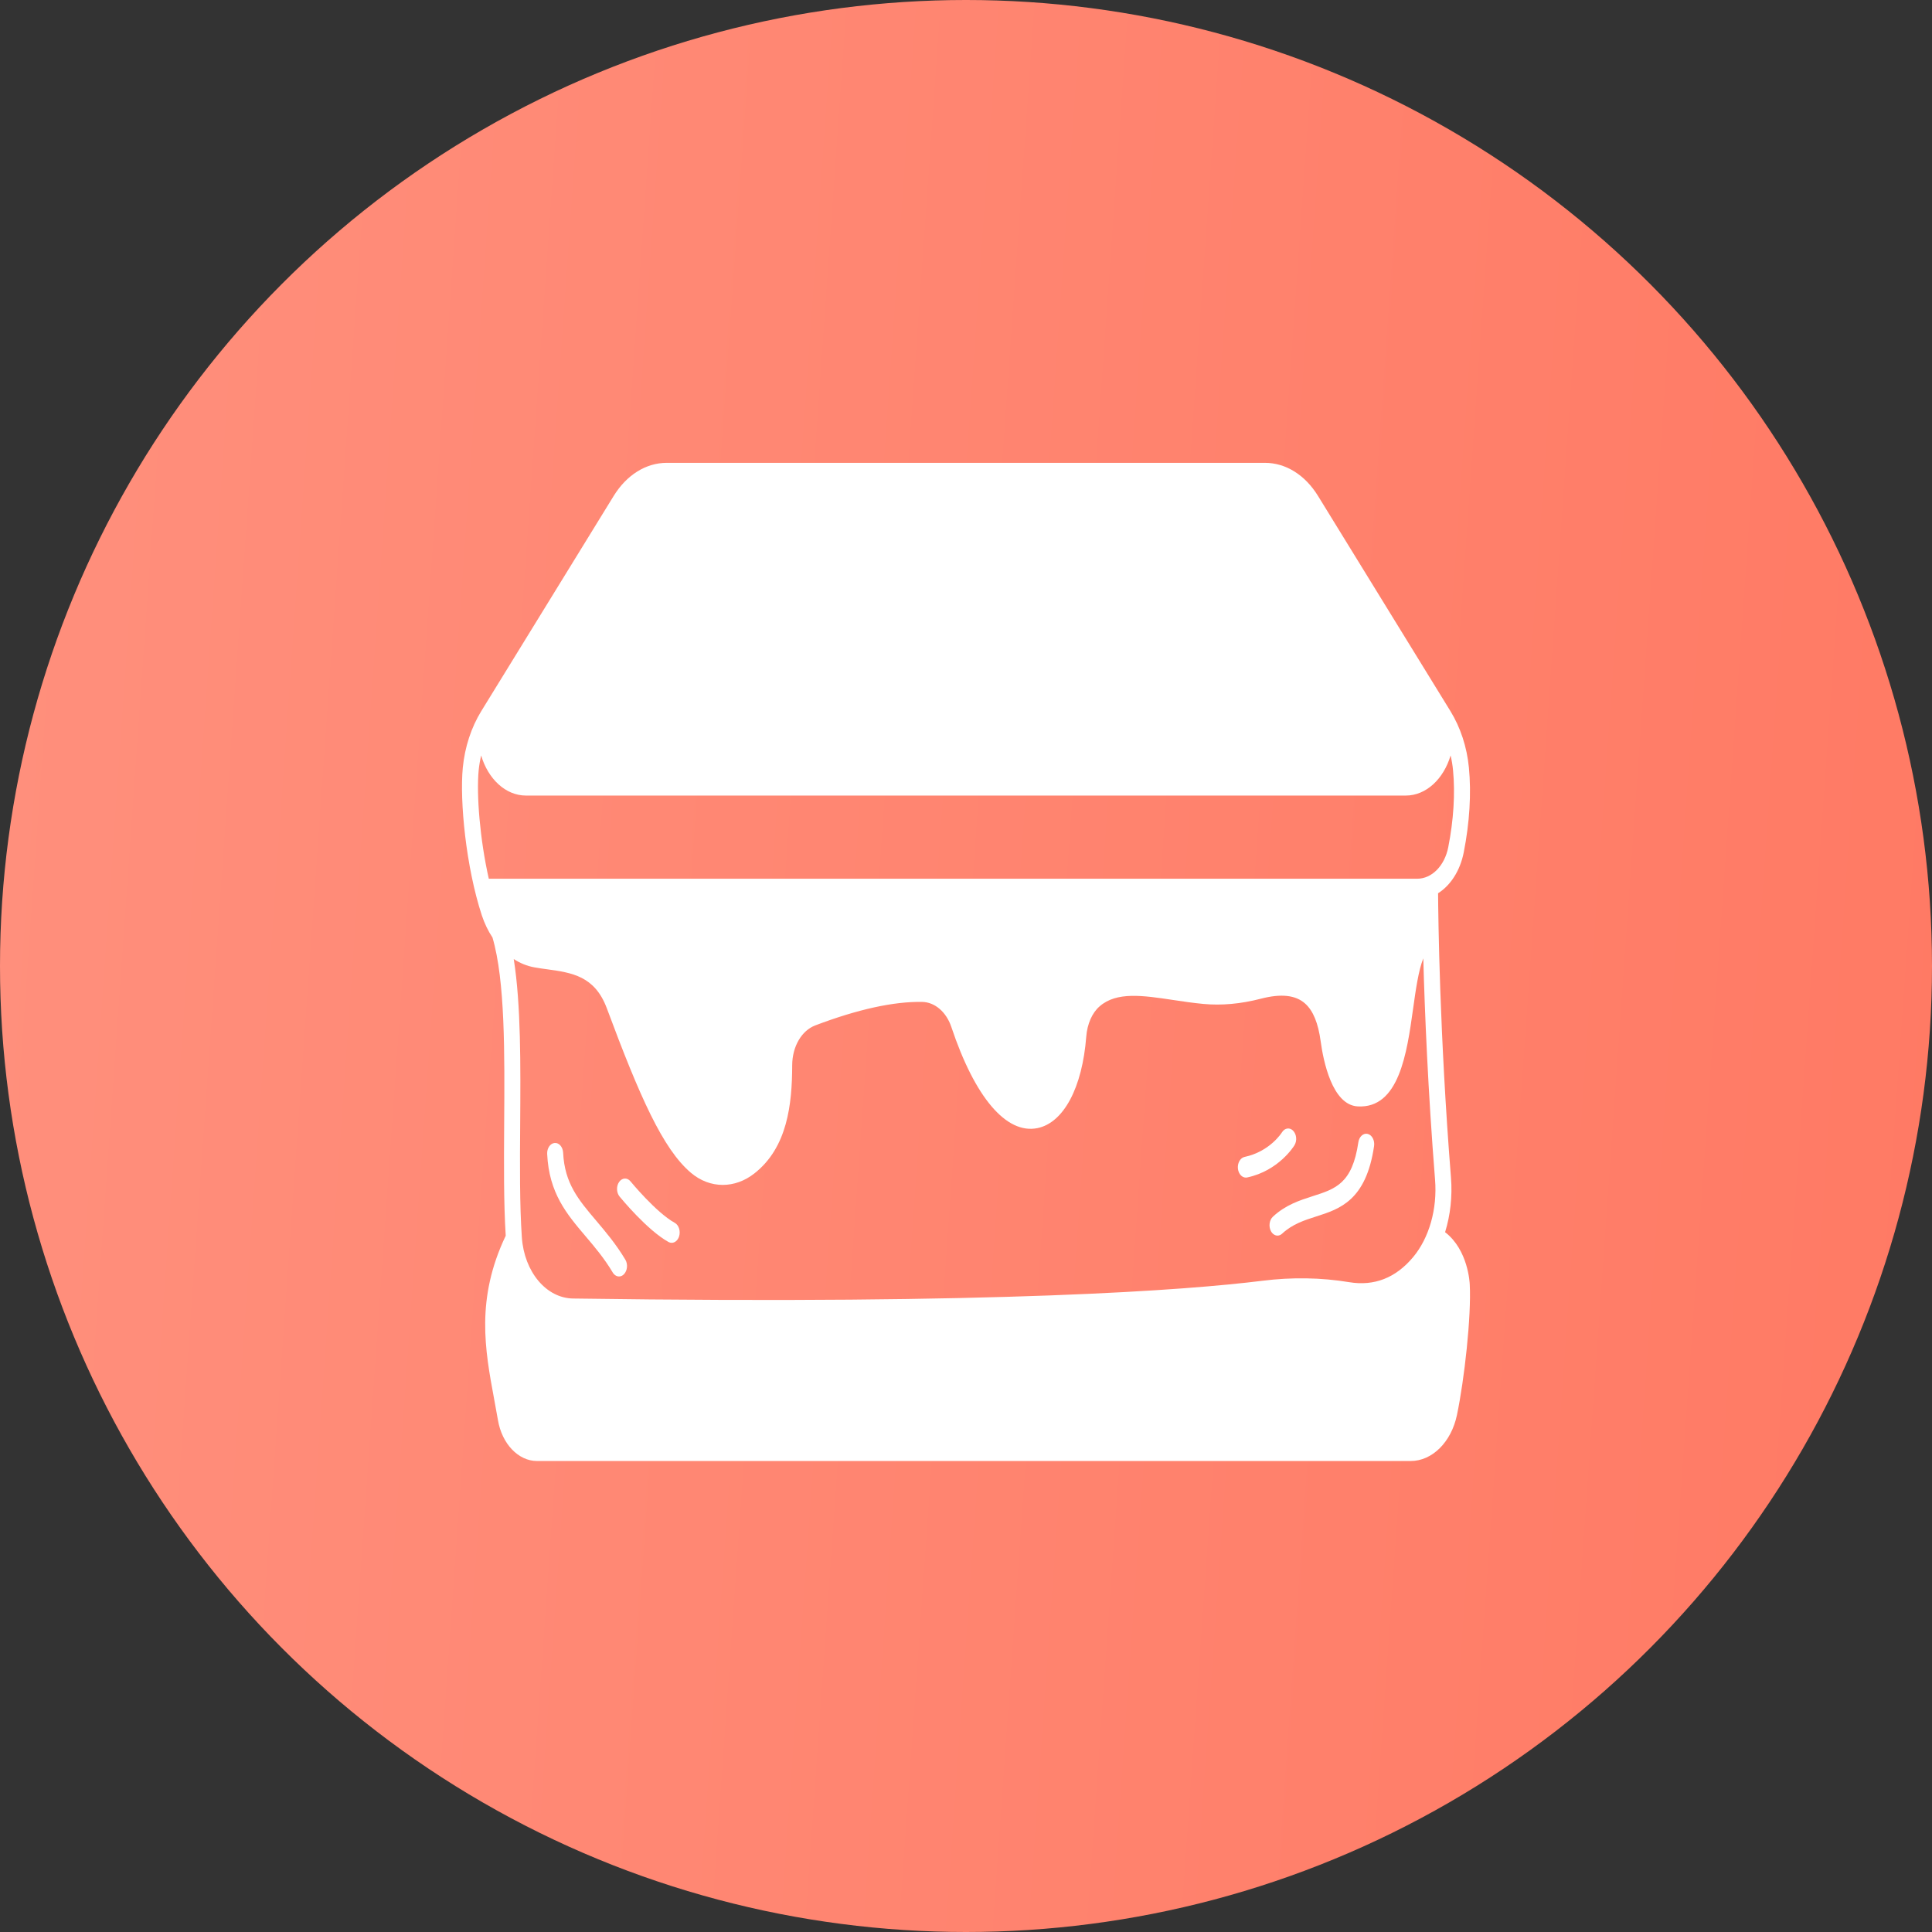
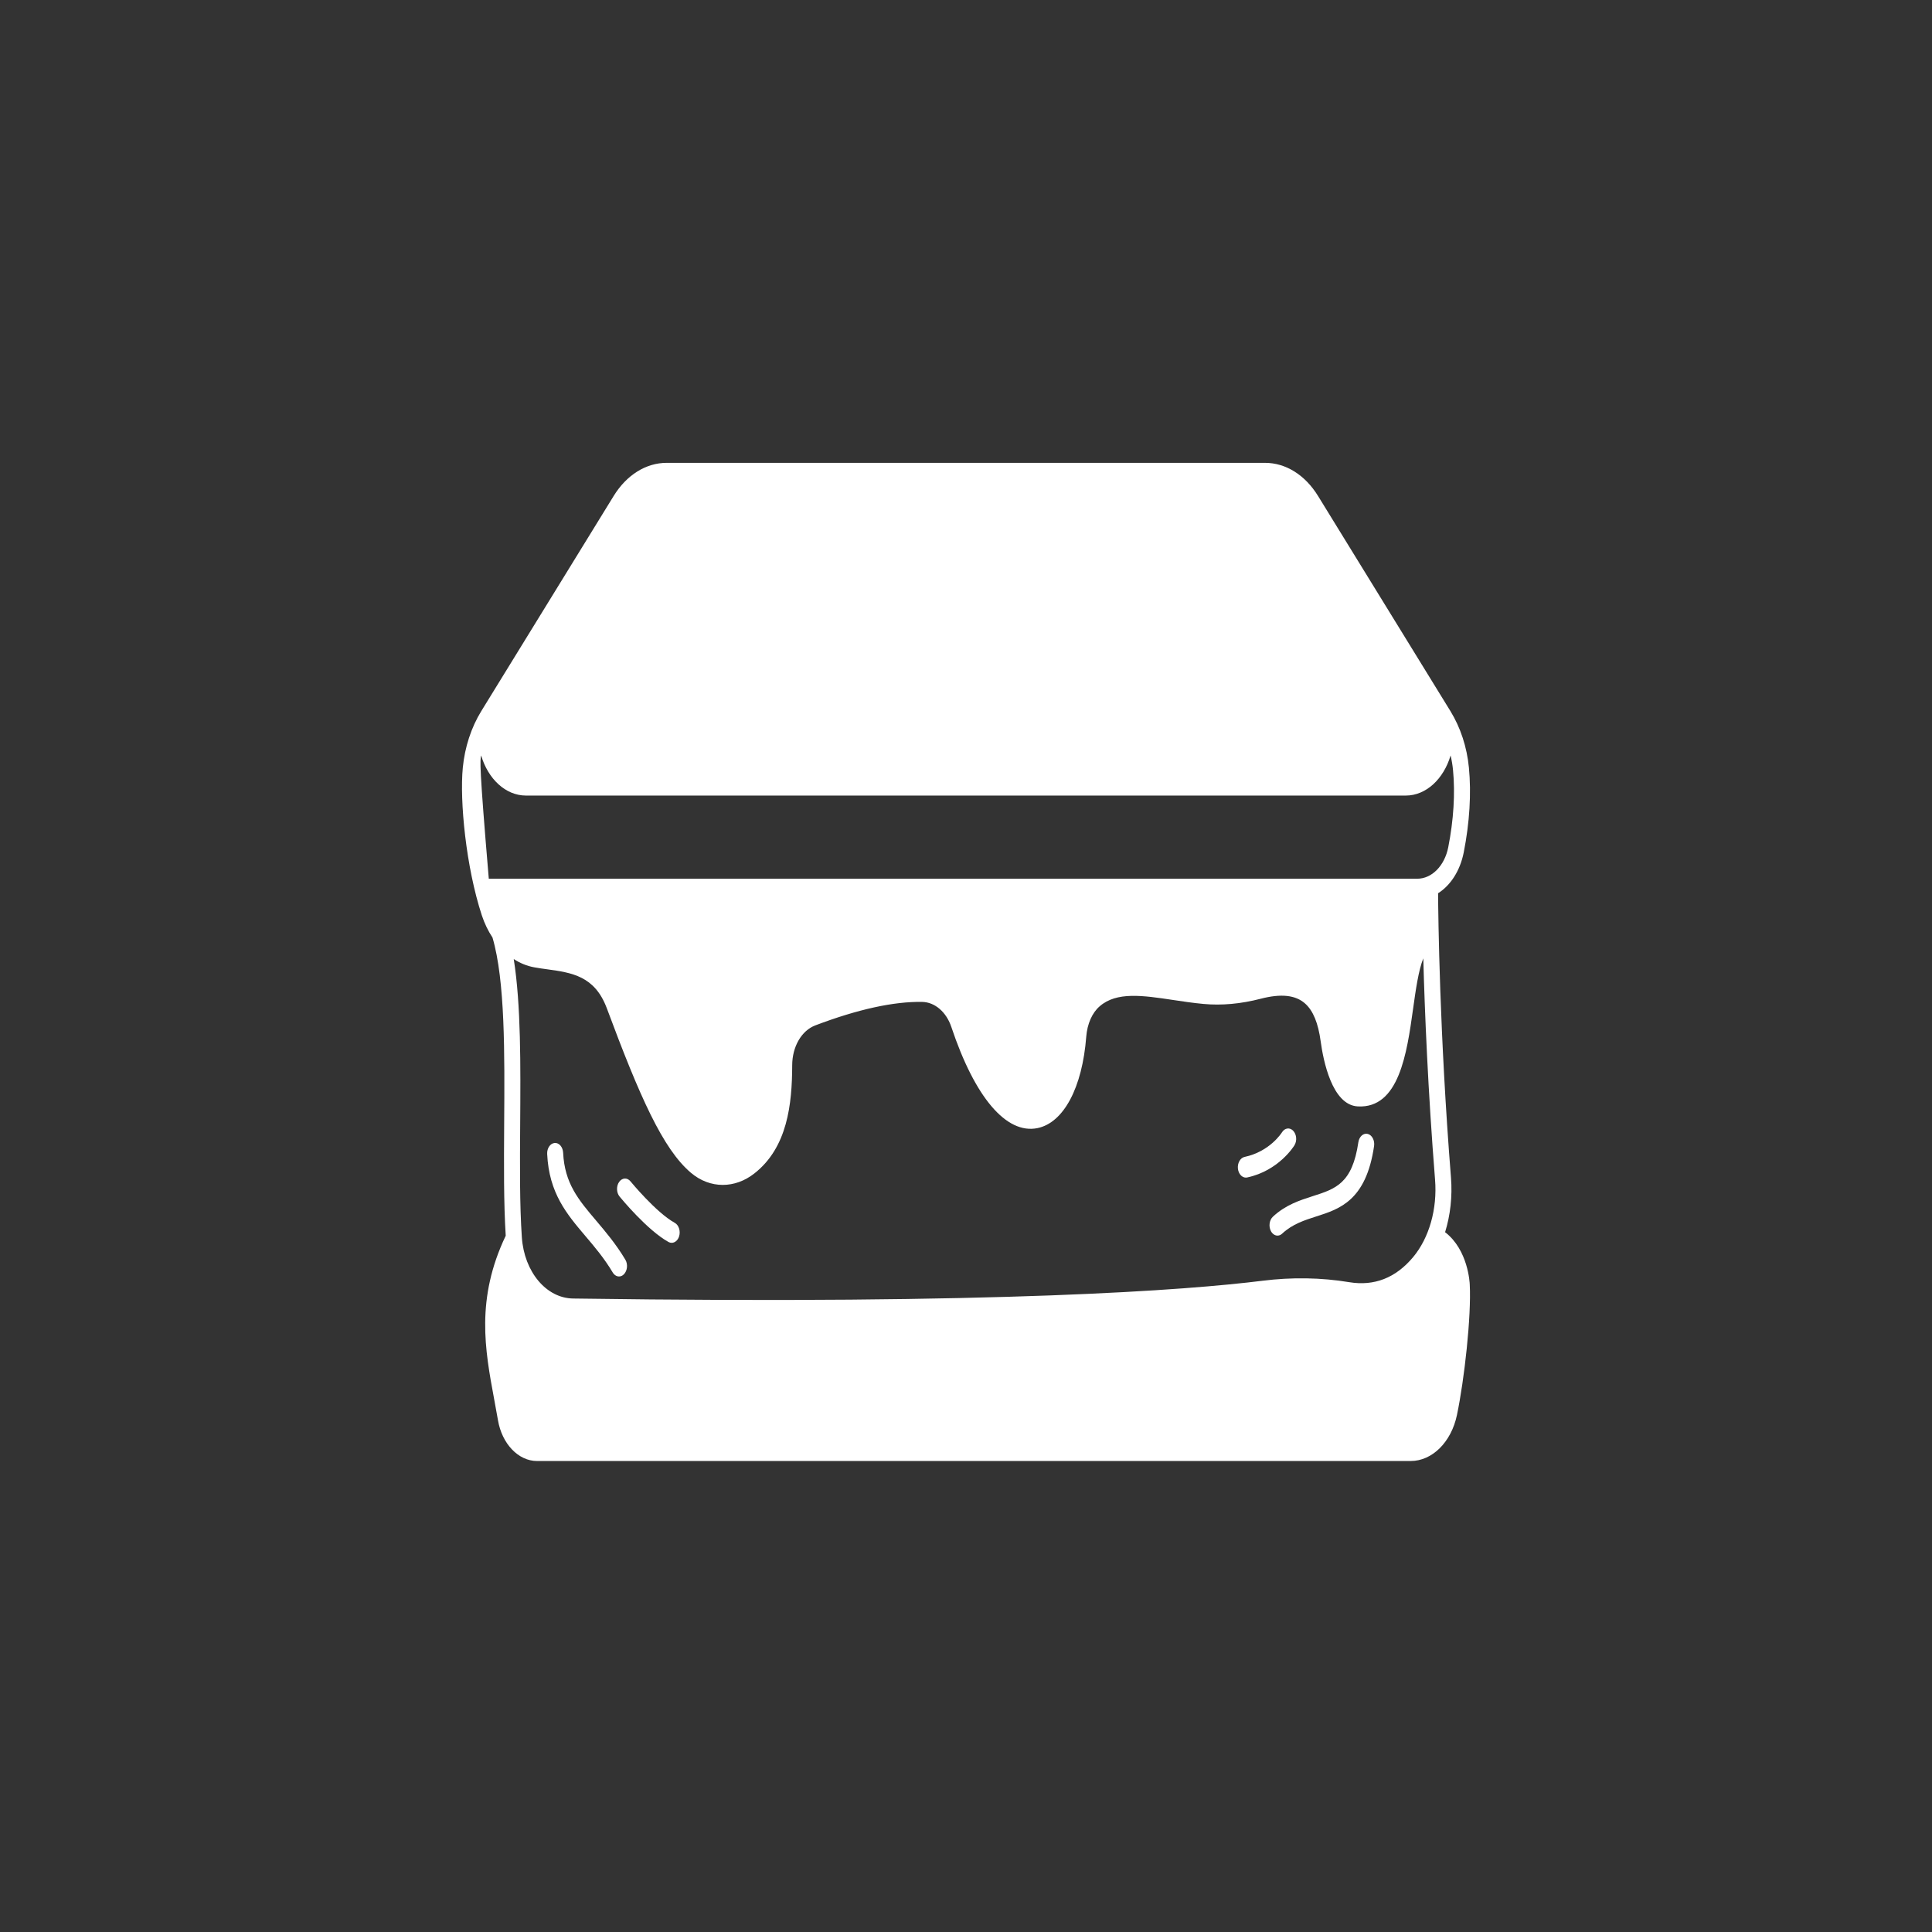
<svg xmlns="http://www.w3.org/2000/svg" width="46" height="46" viewBox="0 0 46 46" fill="none">
  <rect x="0" y="0" width="46" height="46" fill="#333333" stroke="none" />
-   <circle cx="23" cy="23" r="23" fill="url(#paint0_linear_997_25)" />
-   <path d="M34.994 30.581C34.993 30.546 34.956 29.759 34.407 29.338C34.532 28.934 34.583 28.487 34.547 28.038C34.274 24.611 34.244 21.817 34.24 21.268C34.536 21.081 34.765 20.732 34.851 20.295C34.991 19.586 35.033 18.889 34.974 18.277C34.927 17.788 34.774 17.321 34.532 16.928L31.382 11.809C31.073 11.307 30.613 11.02 30.118 11.02H15.875C15.381 11.02 14.92 11.307 14.611 11.809L11.461 16.928C11.219 17.321 11.067 17.788 11.019 18.278C10.943 19.072 11.094 20.642 11.472 21.794C11.536 21.988 11.622 22.165 11.726 22.322C12.028 23.349 12.016 25.085 12.004 26.765C11.998 27.727 11.992 28.637 12.041 29.422C11.324 30.927 11.547 32.136 11.764 33.305C11.795 33.471 11.827 33.643 11.856 33.812C11.951 34.377 12.342 34.786 12.786 34.786H33.587C34.101 34.786 34.554 34.336 34.689 33.692C34.866 32.849 35.034 31.338 34.994 30.581ZM11.638 20.922C11.427 19.987 11.341 18.924 11.397 18.339C11.409 18.22 11.429 18.102 11.456 17.987C11.62 18.544 12.036 18.942 12.523 18.942H33.471C33.957 18.942 34.373 18.544 34.538 17.987C34.565 18.102 34.585 18.22 34.596 18.339C34.649 18.889 34.61 19.523 34.482 20.173C34.395 20.614 34.092 20.922 33.743 20.922H11.638ZM33.646 29.931C33.233 30.426 32.721 30.627 32.123 30.528C31.457 30.418 30.76 30.406 30.053 30.495C28.285 30.715 23.801 31.064 13.644 30.917C13.006 30.908 12.482 30.282 12.425 29.462C12.372 28.682 12.378 27.753 12.385 26.77C12.395 25.366 12.405 23.925 12.232 22.835C12.385 22.934 12.55 23.001 12.723 23.032C12.825 23.051 12.931 23.065 13.033 23.079C13.611 23.16 14.158 23.235 14.446 24.001C15.23 26.108 15.782 27.357 16.45 27.923C16.677 28.116 16.942 28.212 17.209 28.212C17.468 28.212 17.73 28.121 17.961 27.939C18.75 27.321 18.859 26.29 18.862 25.363C18.863 24.919 19.085 24.538 19.412 24.414C20.424 24.03 21.28 23.843 21.957 23.855C22.26 23.861 22.532 24.096 22.651 24.452C23.213 26.132 23.96 27.01 24.701 26.86C25.324 26.733 25.769 25.899 25.863 24.683C25.887 24.378 26.003 24.114 26.183 23.959C26.588 23.607 27.208 23.701 27.925 23.808C28.159 23.843 28.401 23.88 28.651 23.903C29.085 23.944 29.545 23.902 30.019 23.779C30.501 23.654 30.846 23.691 31.073 23.893C31.265 24.063 31.386 24.359 31.445 24.797C31.507 25.25 31.715 26.309 32.327 26.343C33.311 26.398 33.497 25.079 33.645 24.019C33.708 23.567 33.773 23.106 33.888 22.818C33.922 24.082 33.999 25.965 34.168 28.089C34.224 28.785 34.028 29.474 33.646 29.931Z" fill="white" />
+   <path d="M34.994 30.581C34.993 30.546 34.956 29.759 34.407 29.338C34.532 28.934 34.583 28.487 34.547 28.038C34.274 24.611 34.244 21.817 34.24 21.268C34.536 21.081 34.765 20.732 34.851 20.295C34.991 19.586 35.033 18.889 34.974 18.277C34.927 17.788 34.774 17.321 34.532 16.928L31.382 11.809C31.073 11.307 30.613 11.02 30.118 11.02H15.875C15.381 11.02 14.92 11.307 14.611 11.809L11.461 16.928C11.219 17.321 11.067 17.788 11.019 18.278C10.943 19.072 11.094 20.642 11.472 21.794C11.536 21.988 11.622 22.165 11.726 22.322C12.028 23.349 12.016 25.085 12.004 26.765C11.998 27.727 11.992 28.637 12.041 29.422C11.324 30.927 11.547 32.136 11.764 33.305C11.795 33.471 11.827 33.643 11.856 33.812C11.951 34.377 12.342 34.786 12.786 34.786H33.587C34.101 34.786 34.554 34.336 34.689 33.692C34.866 32.849 35.034 31.338 34.994 30.581ZM11.638 20.922C11.409 18.22 11.429 18.102 11.456 17.987C11.62 18.544 12.036 18.942 12.523 18.942H33.471C33.957 18.942 34.373 18.544 34.538 17.987C34.565 18.102 34.585 18.22 34.596 18.339C34.649 18.889 34.61 19.523 34.482 20.173C34.395 20.614 34.092 20.922 33.743 20.922H11.638ZM33.646 29.931C33.233 30.426 32.721 30.627 32.123 30.528C31.457 30.418 30.76 30.406 30.053 30.495C28.285 30.715 23.801 31.064 13.644 30.917C13.006 30.908 12.482 30.282 12.425 29.462C12.372 28.682 12.378 27.753 12.385 26.77C12.395 25.366 12.405 23.925 12.232 22.835C12.385 22.934 12.55 23.001 12.723 23.032C12.825 23.051 12.931 23.065 13.033 23.079C13.611 23.16 14.158 23.235 14.446 24.001C15.23 26.108 15.782 27.357 16.45 27.923C16.677 28.116 16.942 28.212 17.209 28.212C17.468 28.212 17.73 28.121 17.961 27.939C18.75 27.321 18.859 26.29 18.862 25.363C18.863 24.919 19.085 24.538 19.412 24.414C20.424 24.03 21.28 23.843 21.957 23.855C22.26 23.861 22.532 24.096 22.651 24.452C23.213 26.132 23.96 27.01 24.701 26.86C25.324 26.733 25.769 25.899 25.863 24.683C25.887 24.378 26.003 24.114 26.183 23.959C26.588 23.607 27.208 23.701 27.925 23.808C28.159 23.843 28.401 23.88 28.651 23.903C29.085 23.944 29.545 23.902 30.019 23.779C30.501 23.654 30.846 23.691 31.073 23.893C31.265 24.063 31.386 24.359 31.445 24.797C31.507 25.25 31.715 26.309 32.327 26.343C33.311 26.398 33.497 25.079 33.645 24.019C33.708 23.567 33.773 23.106 33.888 22.818C33.922 24.082 33.999 25.965 34.168 28.089C34.224 28.785 34.028 29.474 33.646 29.931Z" fill="white" />
  <path d="M14.196 29.065C13.775 28.569 13.443 28.177 13.408 27.446C13.401 27.309 13.311 27.204 13.206 27.214C13.101 27.222 13.021 27.34 13.028 27.476C13.072 28.409 13.494 28.906 13.94 29.432C14.159 29.69 14.386 29.957 14.588 30.296C14.626 30.359 14.682 30.392 14.739 30.392C14.78 30.392 14.821 30.375 14.855 30.34C14.938 30.256 14.954 30.1 14.889 29.992C14.666 29.619 14.416 29.325 14.196 29.065Z" fill="white" />
  <path d="M16.067 29.116C15.621 28.87 15.018 28.135 15.012 28.128C14.936 28.034 14.815 28.039 14.743 28.139C14.671 28.238 14.675 28.395 14.751 28.488C14.778 28.521 15.409 29.291 15.918 29.572C15.942 29.585 15.967 29.591 15.992 29.591C16.066 29.591 16.137 29.535 16.168 29.441C16.209 29.315 16.163 29.169 16.067 29.116Z" fill="white" />
  <path d="M32.565 26.998C32.462 26.972 32.362 27.061 32.342 27.195C32.198 28.179 31.801 28.306 31.252 28.481C30.951 28.578 30.61 28.686 30.306 28.97C30.221 29.05 30.201 29.205 30.262 29.316C30.299 29.383 30.358 29.419 30.417 29.419C30.456 29.419 30.494 29.404 30.528 29.372C30.772 29.144 31.062 29.052 31.343 28.962C31.897 28.785 32.526 28.584 32.716 27.288C32.736 27.154 32.668 27.024 32.565 26.998Z" fill="white" />
  <path d="M30.82 27.269C30.886 27.162 30.872 27.007 30.789 26.922C30.707 26.837 30.587 26.855 30.522 26.962C30.519 26.966 30.239 27.417 29.632 27.546C29.529 27.568 29.458 27.696 29.475 27.831C29.491 27.952 29.571 28.038 29.663 28.038C29.673 28.038 29.683 28.037 29.694 28.035C30.444 27.875 30.805 27.294 30.82 27.269Z" fill="white" />
  <defs>
    <linearGradient id="paint0_linear_997_25" x1="1.441" y1="-4.046" x2="50.394" y2="-0.596" gradientUnits="userSpaceOnUse">
      <stop stop-color="#FF8F7C" />
      <stop offset="1" stop-color="#FF7963" />
    </linearGradient>
  </defs>
</svg>